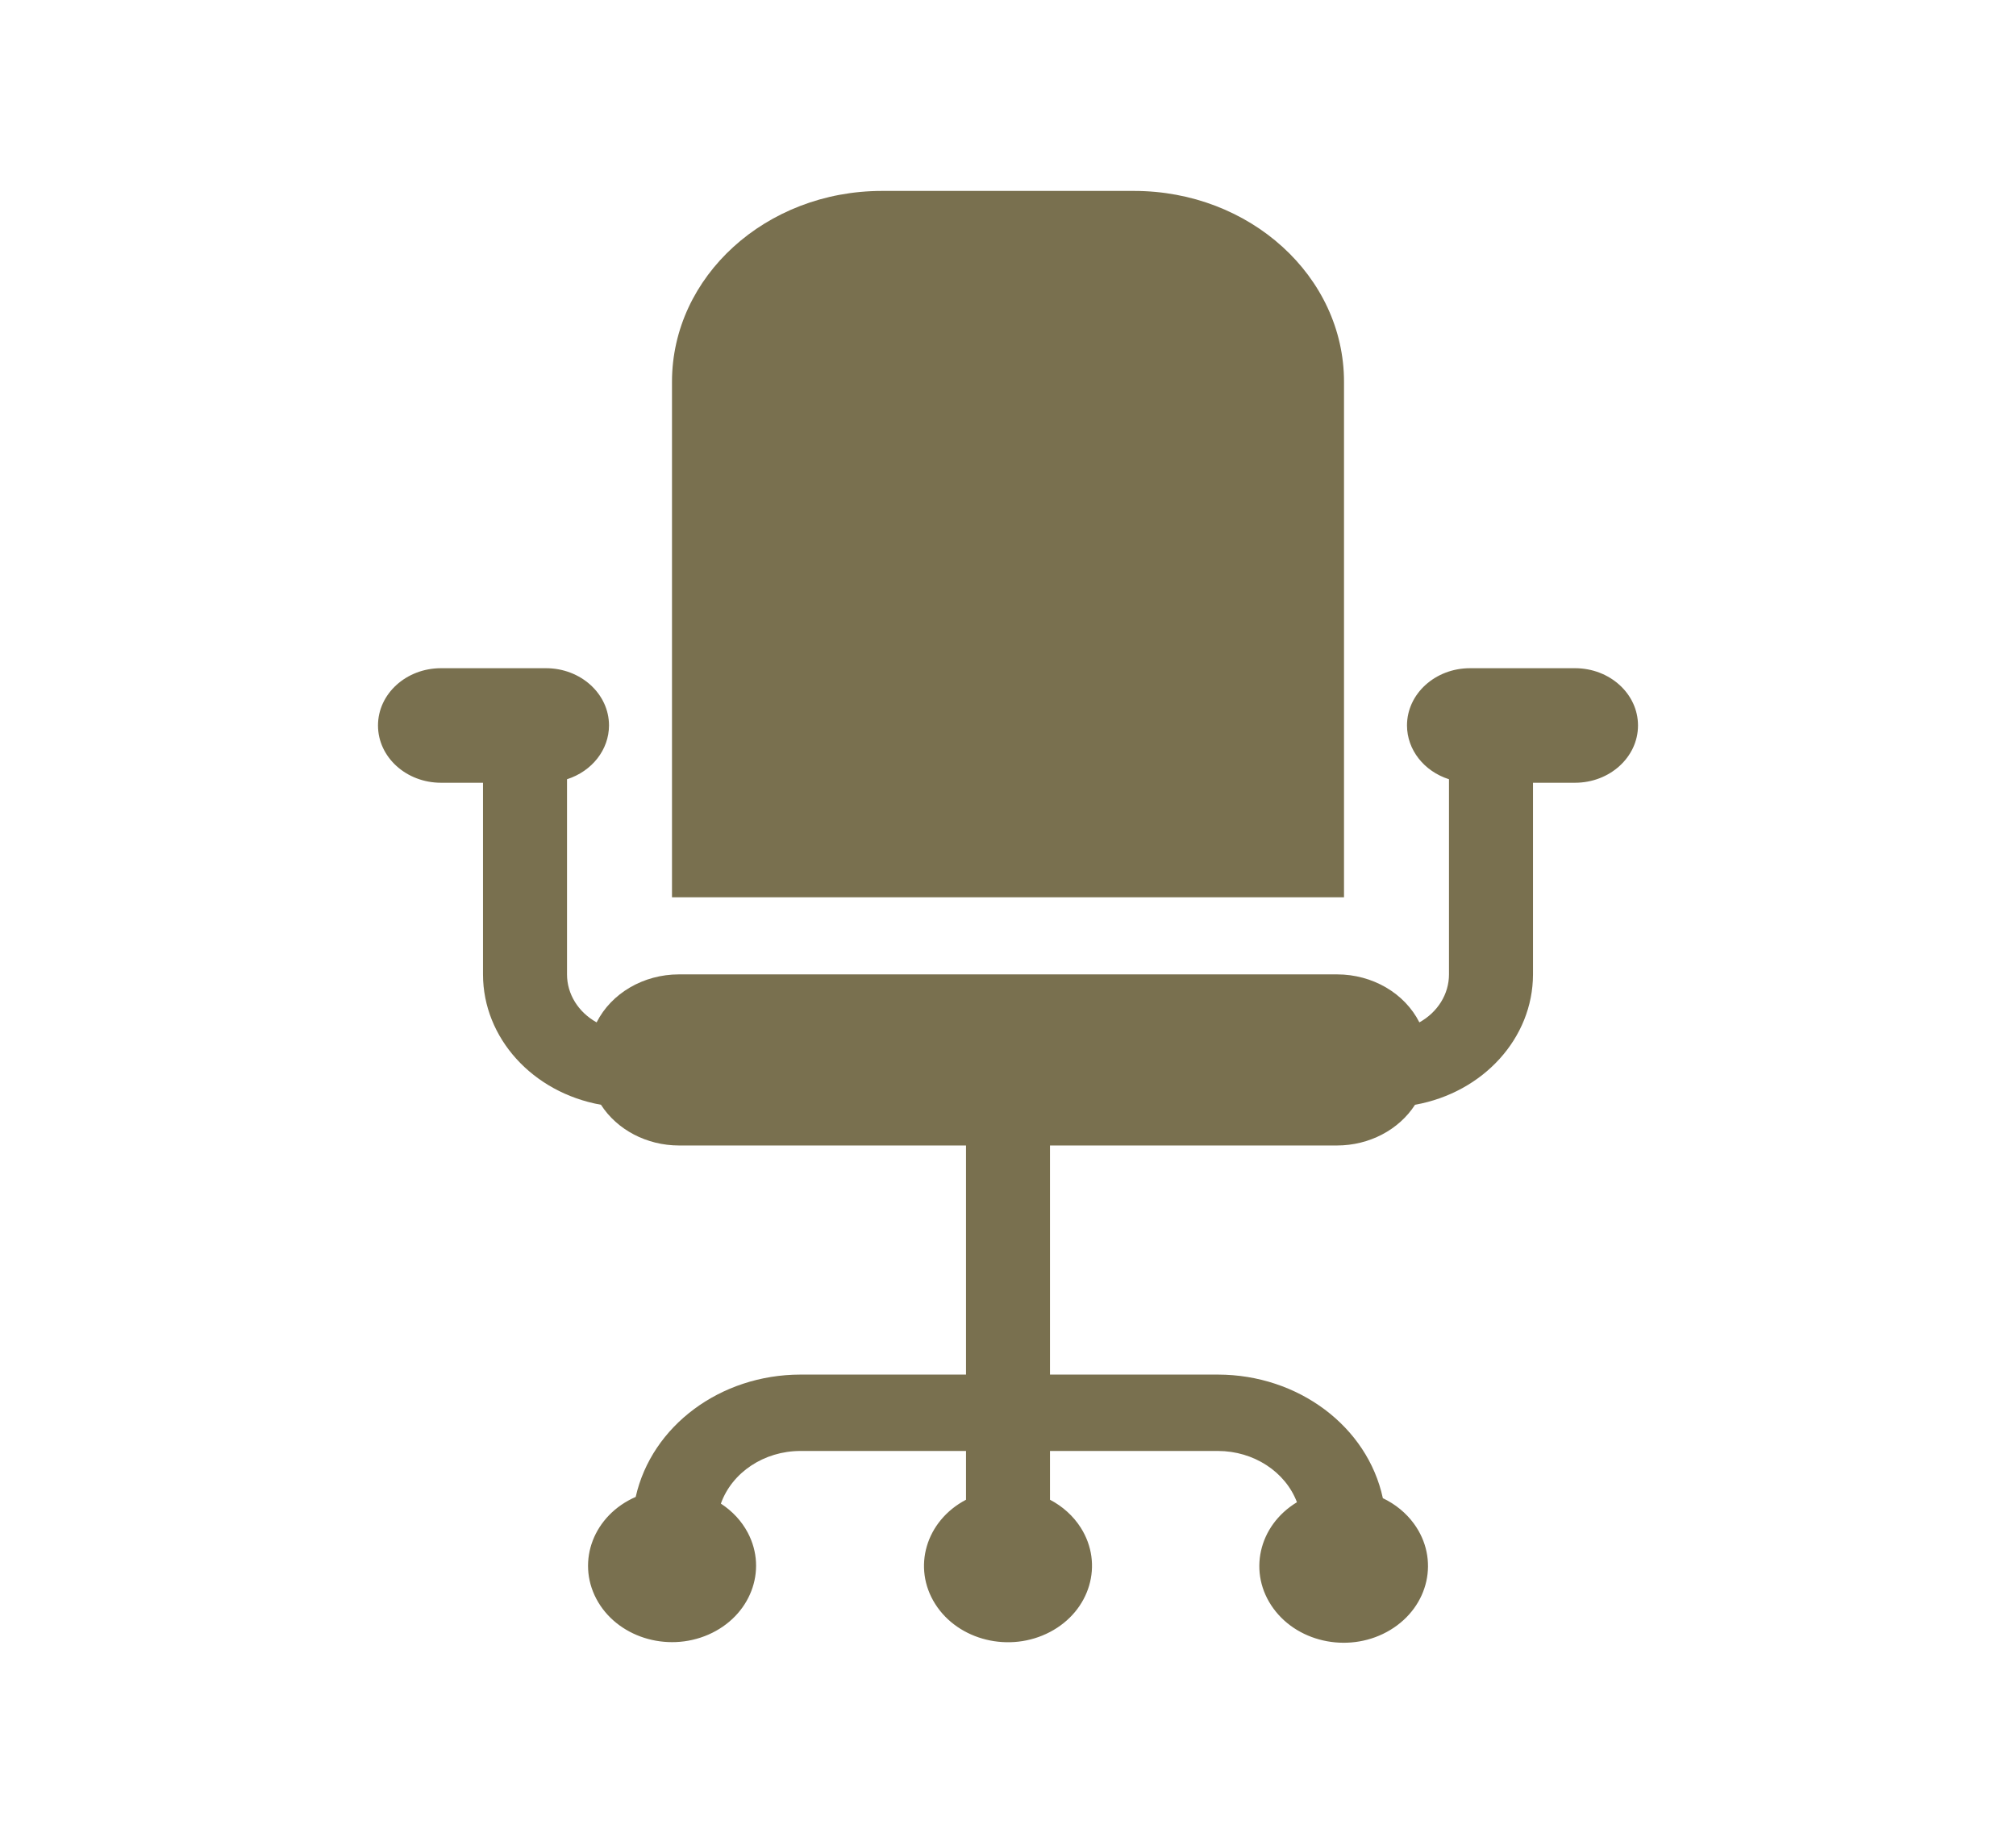
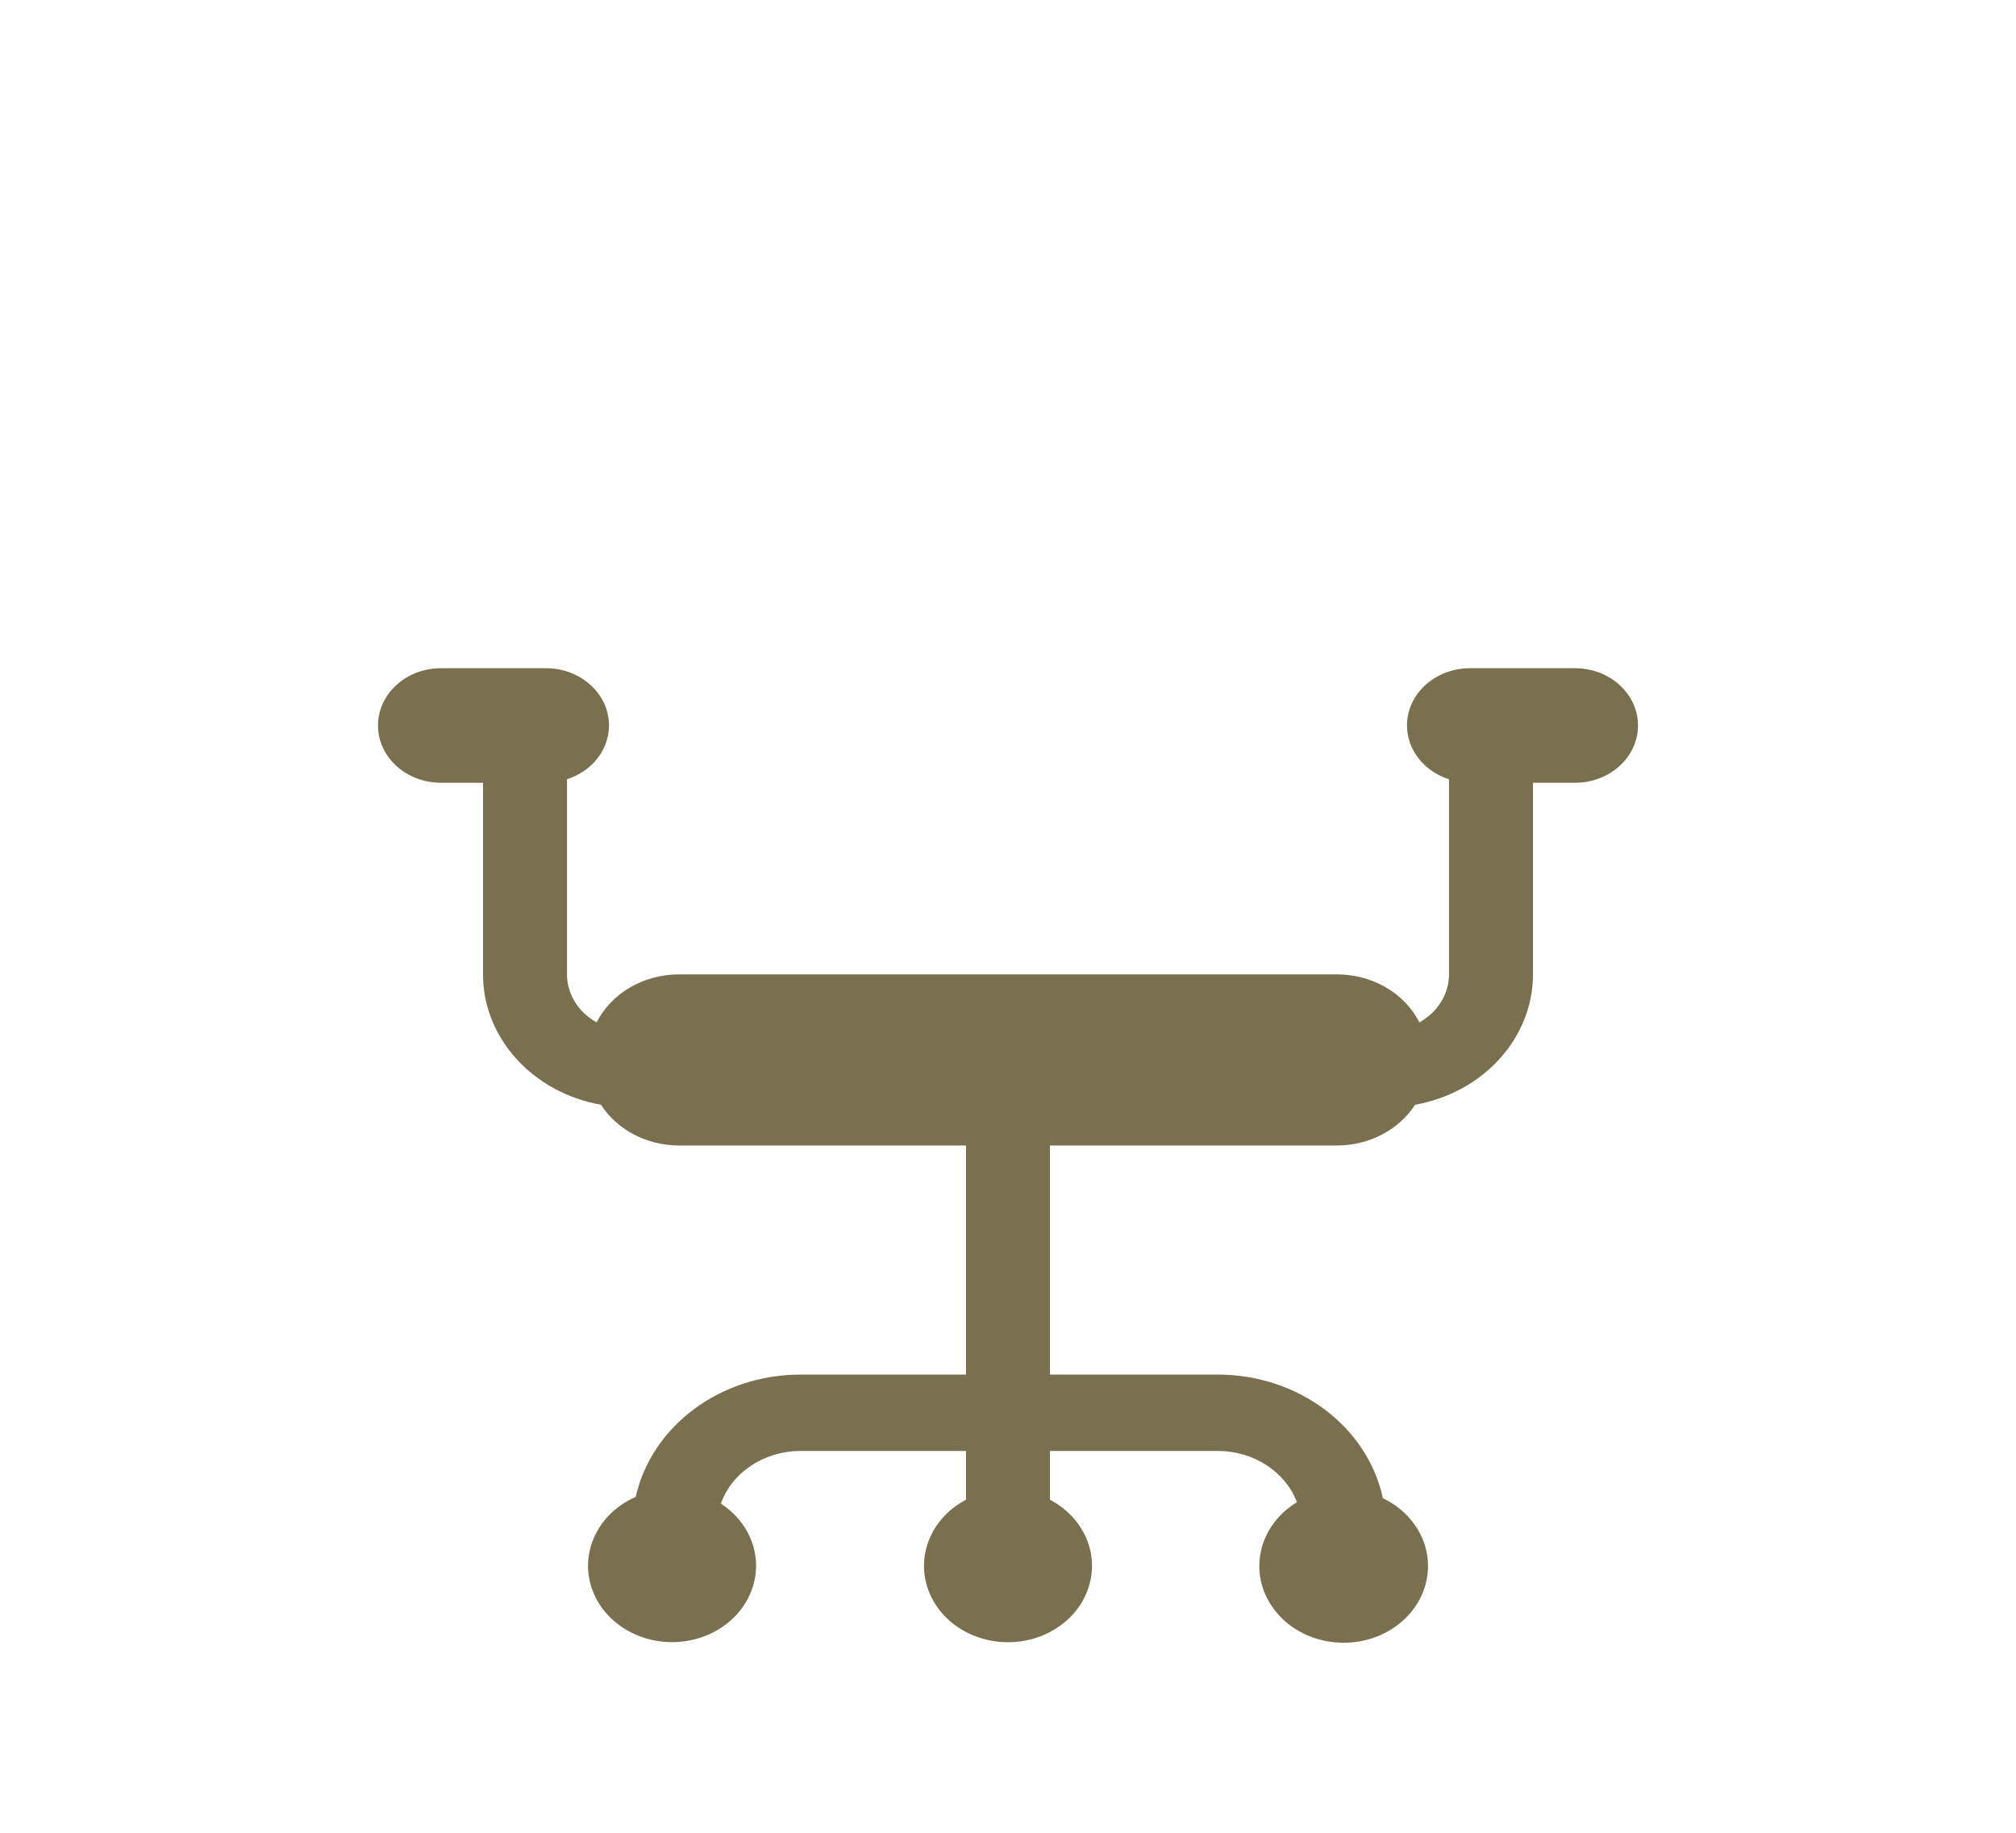
<svg xmlns="http://www.w3.org/2000/svg" width="77" height="70" xml:space="preserve" overflow="hidden">
  <g transform="translate(-353 -27)">
-     <path d="M46.667 14.583C46.667 10.556 43.402 7.292 39.375 7.292L30.625 7.292C26.598 7.292 23.333 10.556 23.333 14.583L23.333 34.271 46.667 34.271Z" fill="#79704F" transform="matrix(1.1 0 0 1 353 27)" />
    <path d="M54.688 25.521 51.042 25.521C49.834 25.521 48.854 26.5 48.854 27.708L48.854 27.708C48.856 28.633 49.44 29.456 50.312 29.762L50.312 37.219C50.311 37.966 49.922 38.658 49.284 39.048 48.771 37.932 47.656 37.216 46.427 37.215L23.573 37.215C22.344 37.216 21.229 37.932 20.716 39.048 20.078 38.658 19.689 37.966 19.688 37.219L19.688 29.762C20.559 29.455 21.144 28.633 21.146 27.708L21.146 27.708C21.146 26.5 20.166 25.521 18.958 25.521L15.312 25.521C14.104 25.521 13.125 26.5 13.125 27.708L13.125 27.708C13.125 28.916 14.104 29.896 15.312 29.896L16.771 29.896 16.771 37.219C16.774 39.642 18.489 41.726 20.867 42.195 21.43 43.156 22.459 43.748 23.573 43.75L33.542 43.75 33.542 52.5 27.788 52.5C25.016 52.504 22.628 54.456 22.073 57.172 20.621 57.87 20.009 59.612 20.706 61.065 21.404 62.517 23.146 63.128 24.598 62.431 26.05 61.733 26.662 59.991 25.965 58.539 25.752 58.096 25.43 57.713 25.03 57.428 25.419 56.232 26.531 55.421 27.788 55.417L33.542 55.417 33.542 57.28C32.147 58.085 31.669 59.869 32.474 61.264 33.279 62.659 35.063 63.137 36.458 62.331 37.853 61.526 38.331 59.742 37.526 58.347 37.27 57.904 36.902 57.536 36.458 57.28L36.458 55.417 42.292 55.417C43.529 55.42 44.629 56.206 45.033 57.375 43.687 58.271 43.321 60.088 44.217 61.435 45.112 62.782 46.93 63.148 48.276 62.252 49.623 61.356 49.989 59.539 49.093 58.192 48.821 57.783 48.451 57.449 48.016 57.221 47.48 54.482 45.082 52.504 42.292 52.5L36.458 52.5 36.458 43.75 46.427 43.75C47.54 43.748 48.57 43.156 49.133 42.195 51.51 41.726 53.225 39.642 53.229 37.219L53.229 29.896 54.688 29.896C55.896 29.896 56.875 28.916 56.875 27.708L56.875 27.708C56.875 26.5 55.896 25.521 54.688 25.521Z" fill="#79704F" transform="matrix(1.1 0 0 1 353 27)" />
  </g>
</svg>